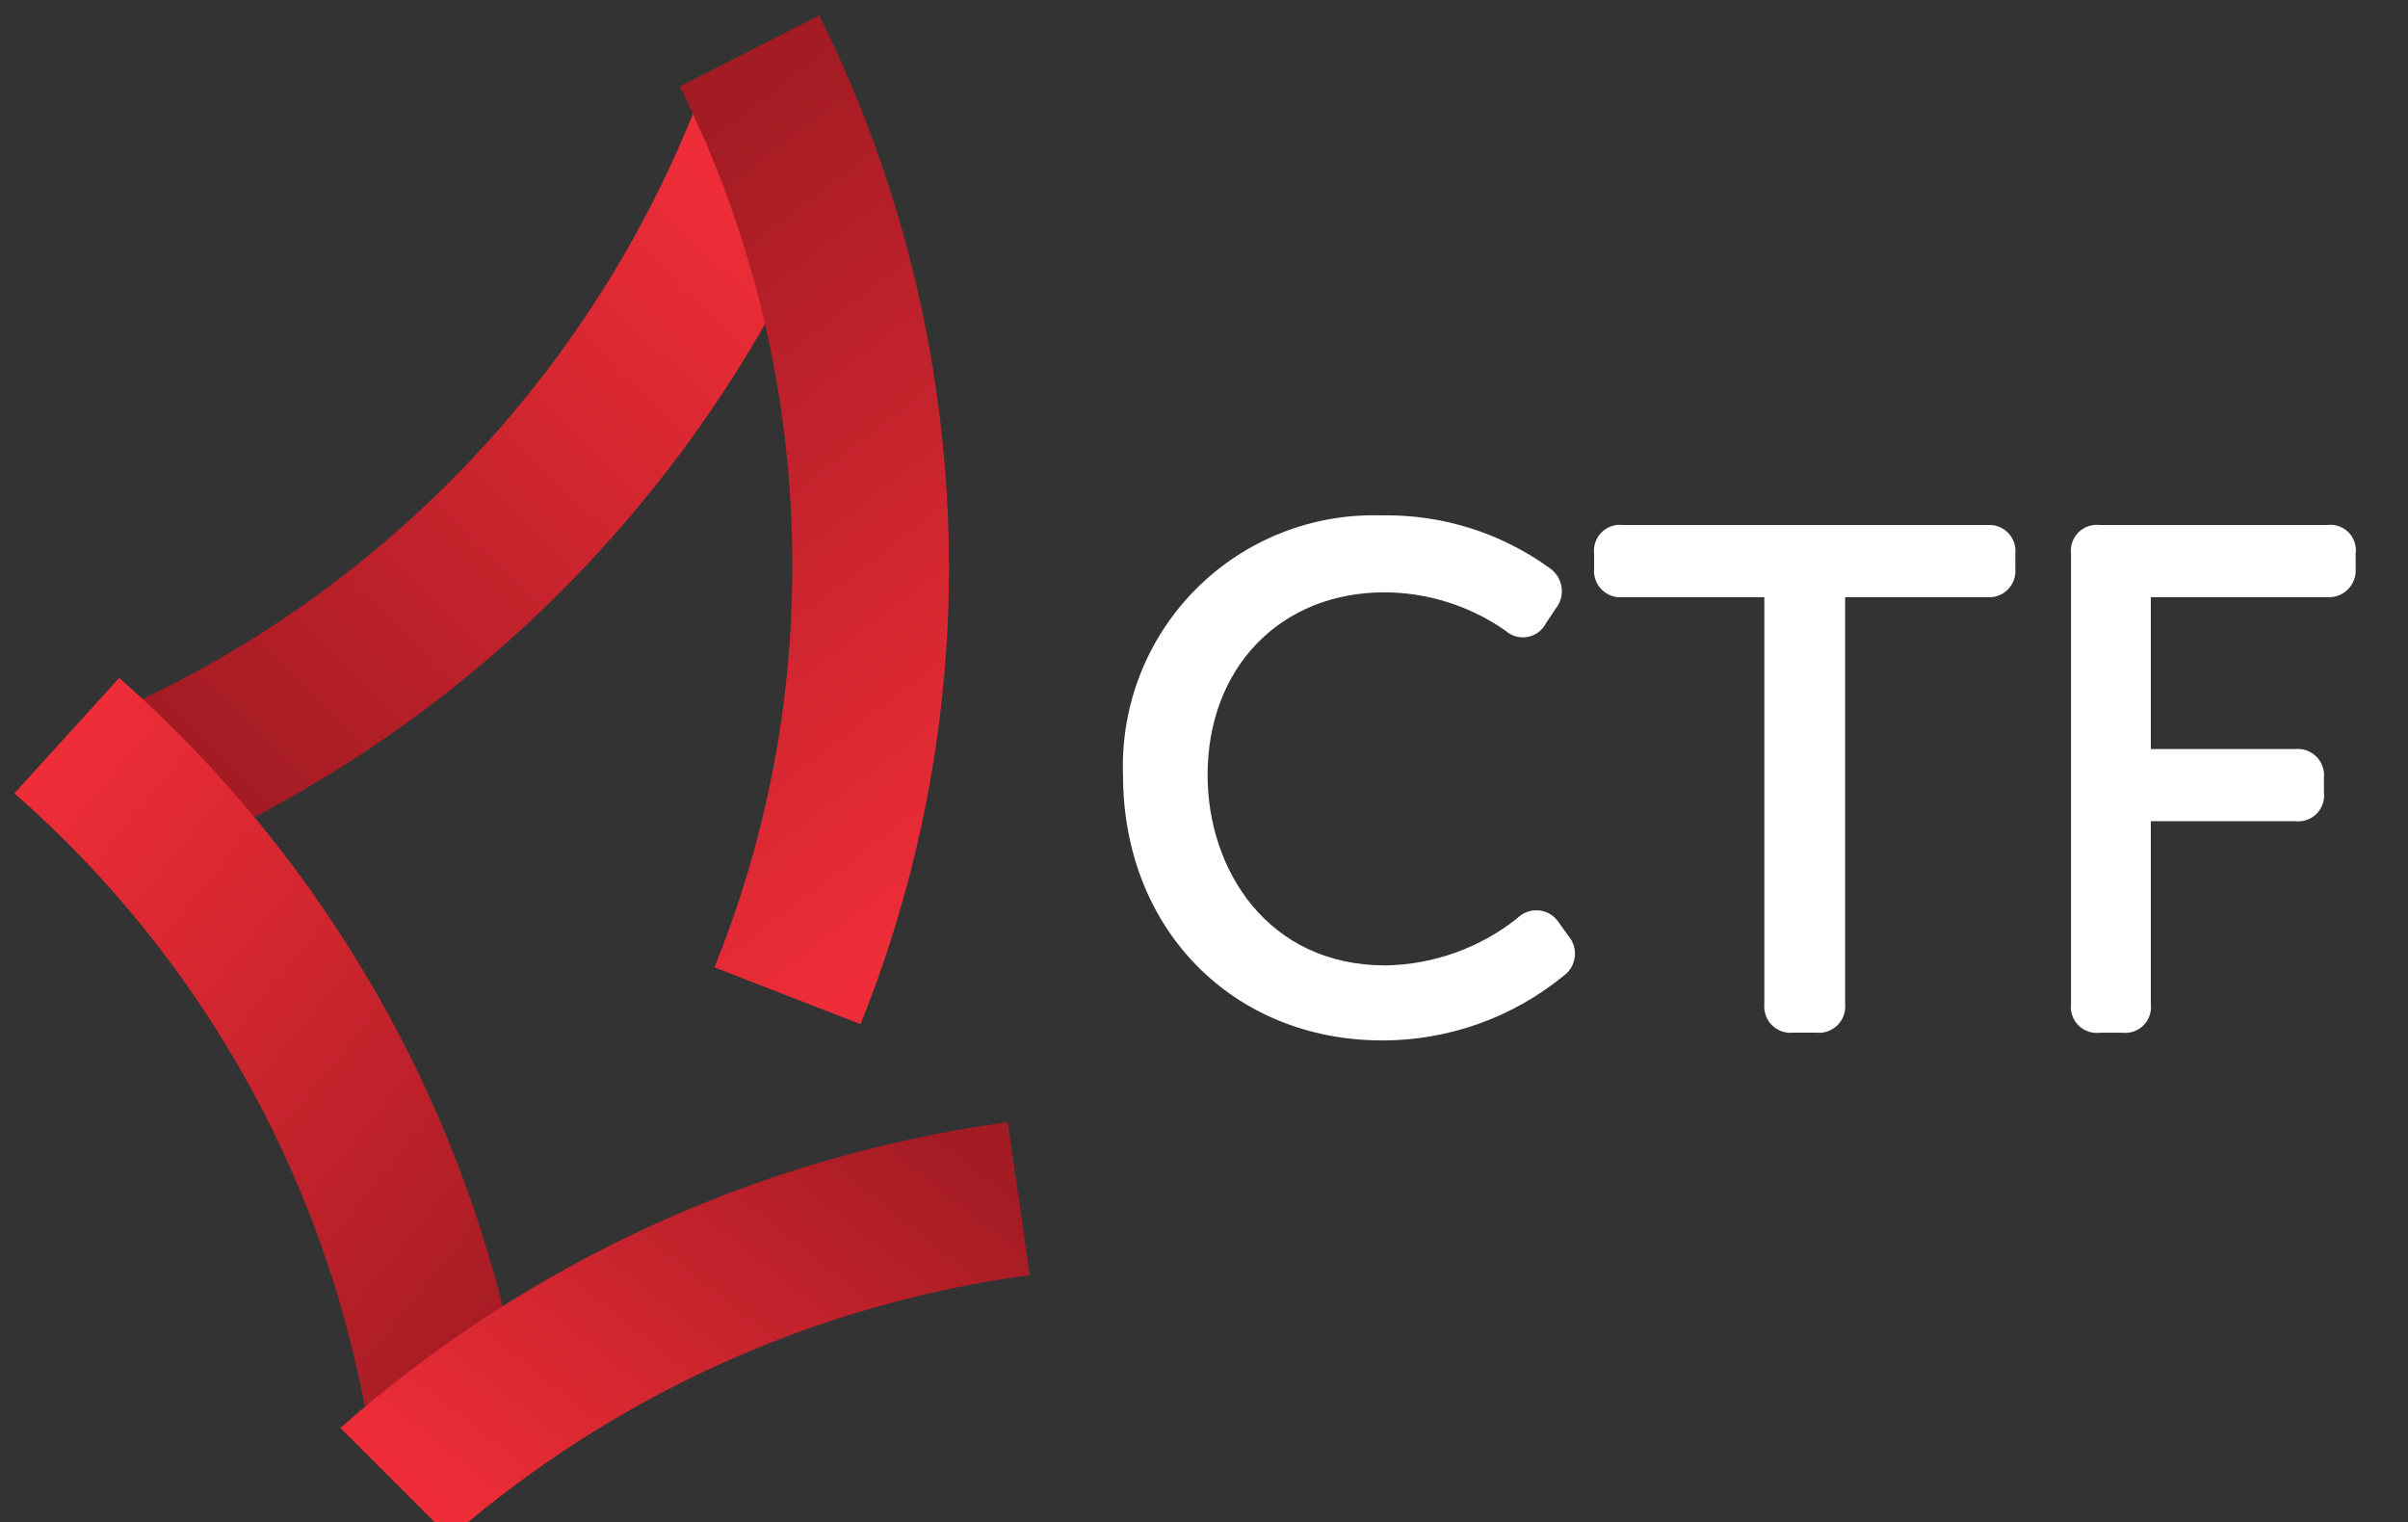
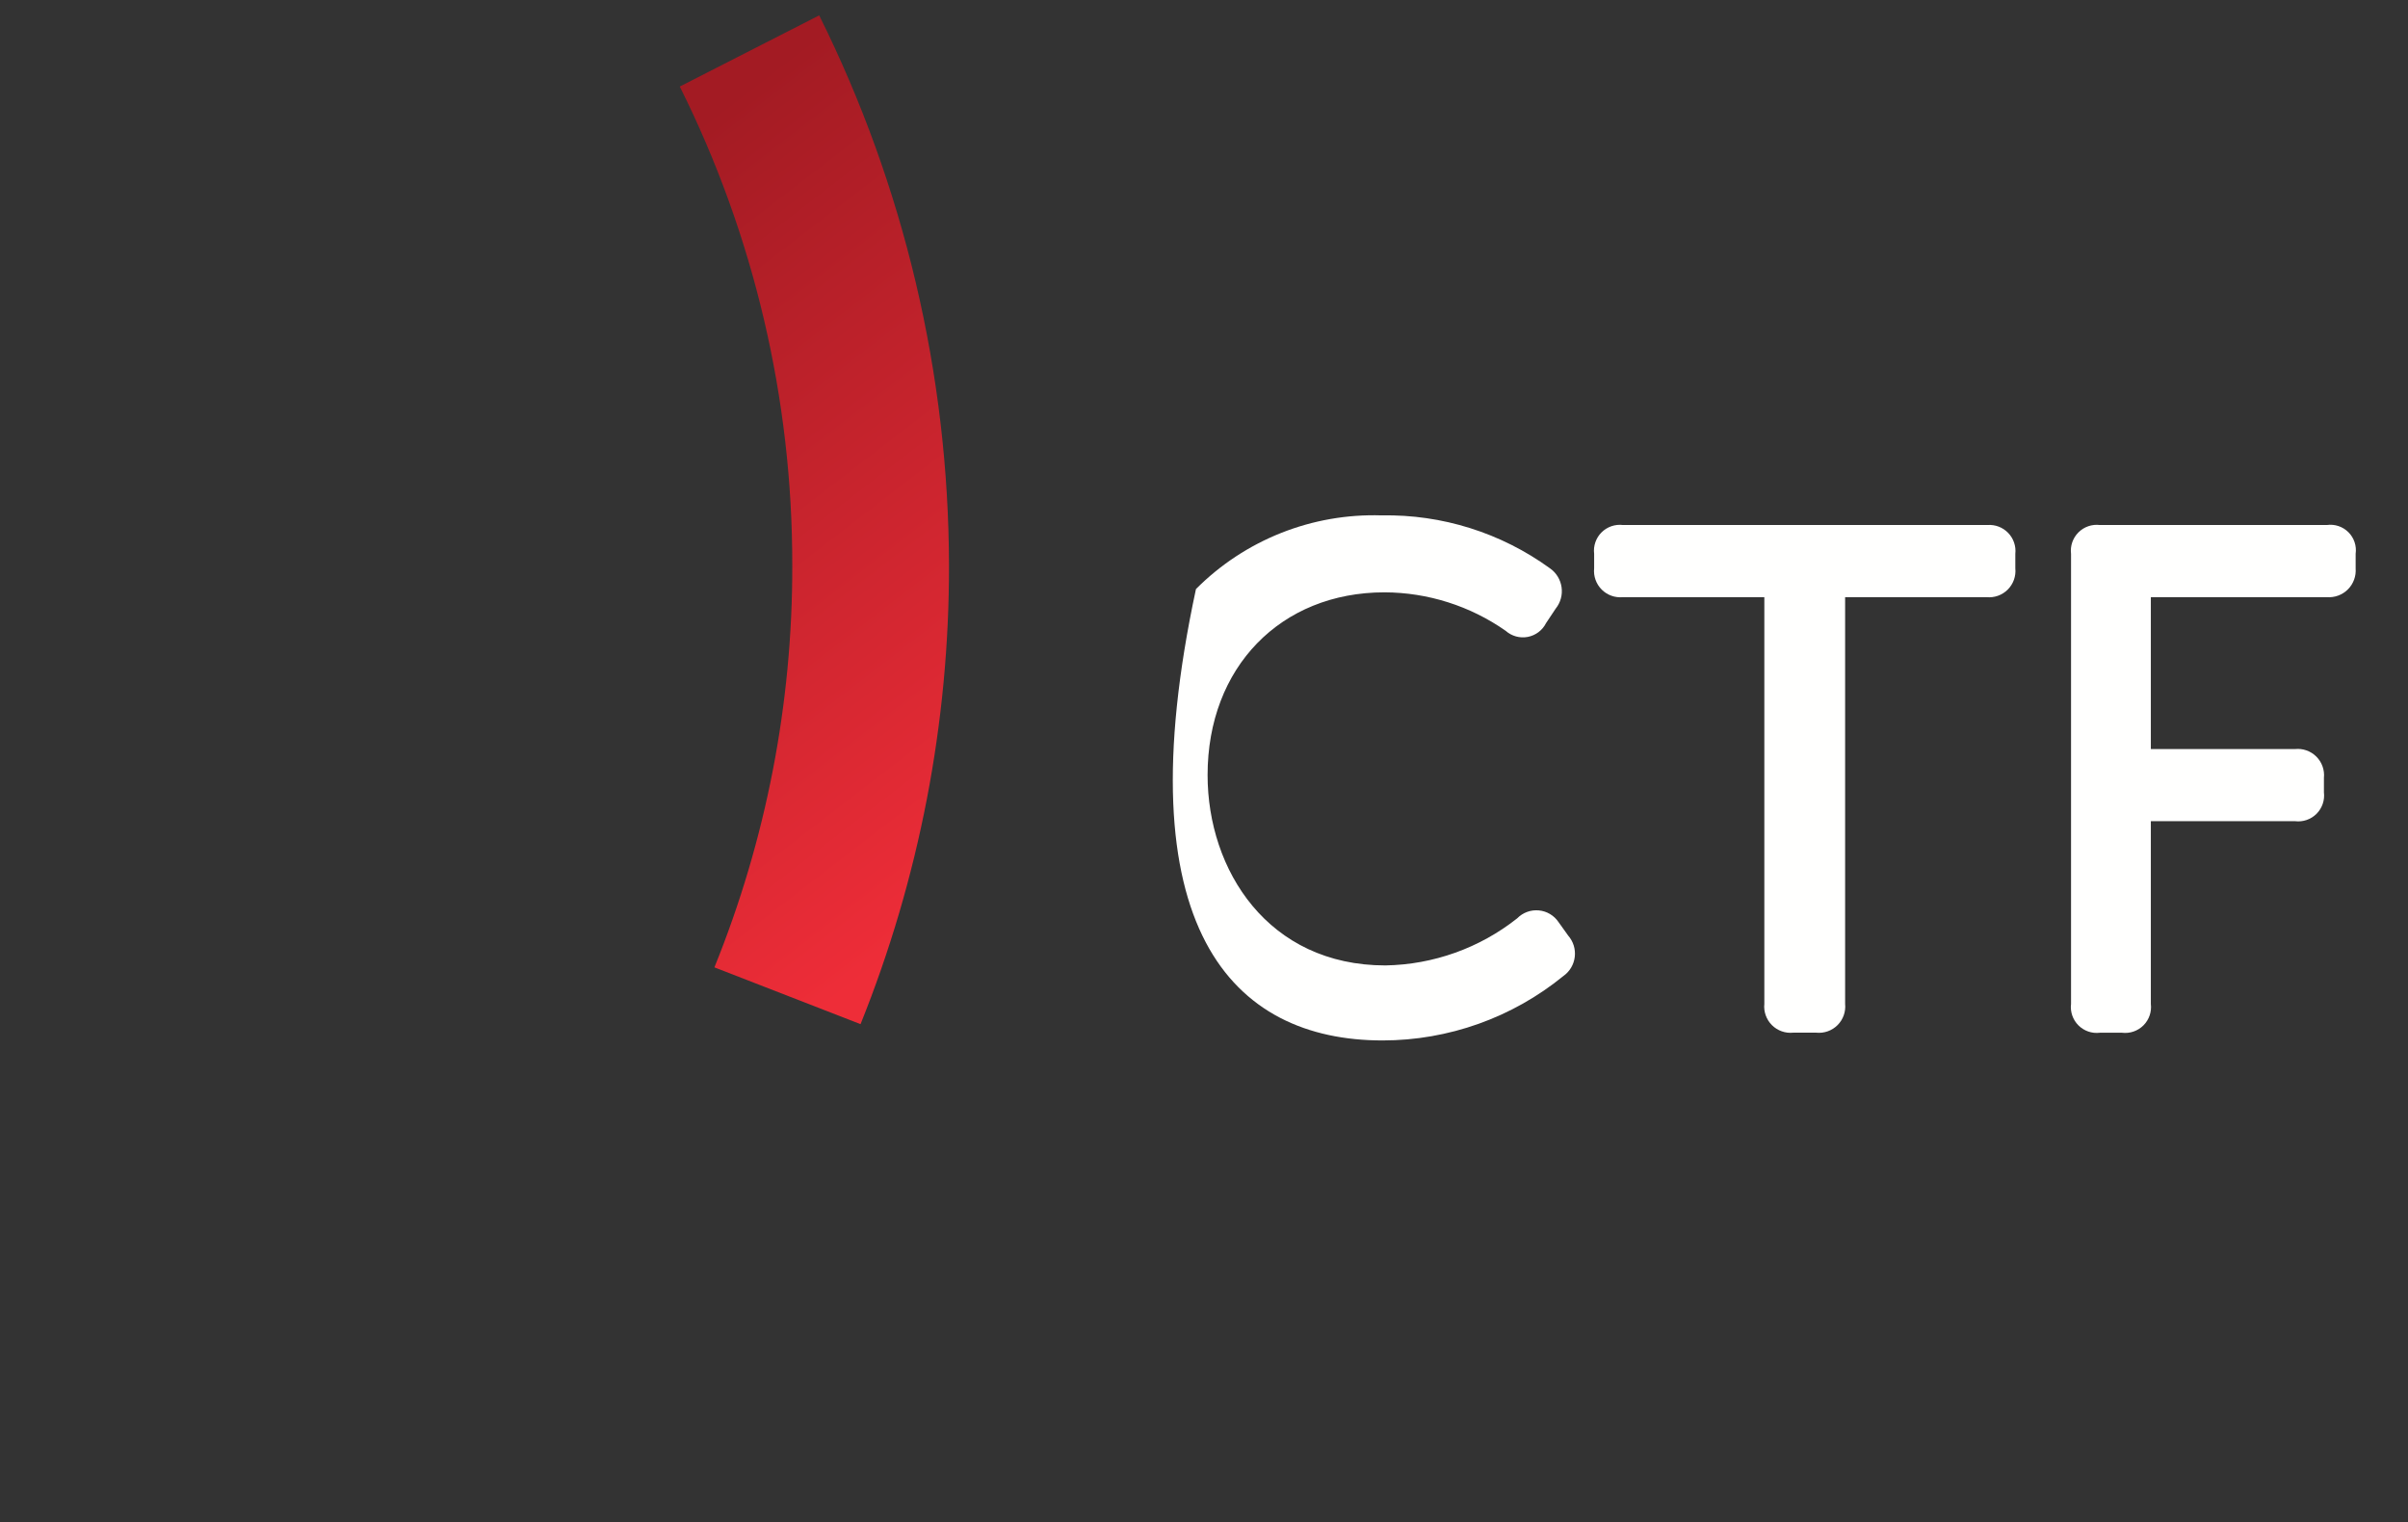
<svg xmlns="http://www.w3.org/2000/svg" width="106px" height="67px" viewBox="0 0 106 67" version="1.1">
  <rect x="0" y="0" width="106" height="67" fill="#333333" stroke="none" />
  <title>Artboard</title>
  <defs>
    <linearGradient x1="16.4%" y1="87.7%" x2="88.2%" y2="15%" id="linearGradient-1">
      <stop stop-color="#A31B23" offset="0%" />
      <stop stop-color="#EE2D38" offset="100%" />
    </linearGradient>
    <linearGradient x1="90.4%" y1="95.9%" x2="16.3%" y2="4.5%" id="linearGradient-2">
      <stop stop-color="#A31B23" offset="0%" />
      <stop stop-color="#EE2D38" offset="100%" />
    </linearGradient>
    <linearGradient x1="41.9%" y1="3.3%" x2="61.4%" y2="97.2%" id="linearGradient-3">
      <stop stop-color="#A31B23" offset="0%" />
      <stop stop-color="#EE2D38" offset="100%" />
    </linearGradient>
    <linearGradient x1="96.5%" y1="12.4%" x2="6.9%" y2="81.1%" id="linearGradient-4">
      <stop stop-color="#A31B23" offset="0%" />
      <stop stop-color="#EE2D38" offset="100%" />
    </linearGradient>
  </defs>
  <g id="Artboard" stroke="none" stroke-width="1" fill="none" fill-rule="evenodd">
-     <path d="M68.608,40.589 C68.411,40.294 68.091,40.104 67.738,40.072 C67.385,40.039 67.036,40.167 66.788,40.42 C65.135,41.729 63.097,42.458 60.988,42.494 C55.824,42.494 53.158,38.304 53.158,34.114 C53.158,29.374 56.375,26.072 60.946,26.072 C62.855,26.079 64.716,26.67 66.279,27.765 C66.544,28.001 66.903,28.1 67.252,28.034 C67.6,27.967 67.898,27.743 68.057,27.426 L68.48,26.791 C68.694,26.526 68.789,26.184 68.74,25.847 C68.692,25.509 68.506,25.207 68.226,25.013 C66.076,23.452 63.475,22.635 60.819,22.685 C57.763,22.588 54.804,23.762 52.646,25.928 C50.488,28.095 49.326,31.059 49.435,34.114 C49.435,40.886 54.26,45.796 60.863,45.796 C63.763,45.794 66.573,44.793 68.82,42.96 C69.099,42.763 69.281,42.457 69.321,42.118 C69.362,41.779 69.257,41.439 69.032,41.182 L68.608,40.589 Z" id="Path_1" fill="#FFFFFE" fill-rule="nonzero" />
+     <path d="M68.608,40.589 C68.411,40.294 68.091,40.104 67.738,40.072 C67.385,40.039 67.036,40.167 66.788,40.42 C65.135,41.729 63.097,42.458 60.988,42.494 C55.824,42.494 53.158,38.304 53.158,34.114 C53.158,29.374 56.375,26.072 60.946,26.072 C62.855,26.079 64.716,26.67 66.279,27.765 C66.544,28.001 66.903,28.1 67.252,28.034 C67.6,27.967 67.898,27.743 68.057,27.426 L68.48,26.791 C68.694,26.526 68.789,26.184 68.74,25.847 C68.692,25.509 68.506,25.207 68.226,25.013 C66.076,23.452 63.475,22.635 60.819,22.685 C57.763,22.588 54.804,23.762 52.646,25.928 C49.435,40.886 54.26,45.796 60.863,45.796 C63.763,45.794 66.573,44.793 68.82,42.96 C69.099,42.763 69.281,42.457 69.321,42.118 C69.362,41.779 69.257,41.439 69.032,41.182 L68.608,40.589 Z" id="Path_1" fill="#FFFFFE" fill-rule="nonzero" />
    <path d="M87.485,23.109 L71.444,23.109 C71.096,23.066 70.747,23.186 70.499,23.434 C70.251,23.682 70.131,24.031 70.174,24.379 L70.174,25.014 C70.138,25.36 70.261,25.705 70.507,25.951 C70.753,26.197 71.098,26.32 71.444,26.284 L77.666,26.284 L77.666,44.184 C77.63,44.53 77.753,44.875 77.999,45.121 C78.245,45.367 78.59,45.49 78.936,45.454 L79.952,45.454 C80.298,45.49 80.643,45.367 80.889,45.121 C81.135,44.875 81.258,44.53 81.222,44.184 L81.222,26.284 L87.444,26.284 C87.79,26.32 88.135,26.197 88.381,25.951 C88.627,25.705 88.75,25.36 88.714,25.014 L88.714,24.379 C88.752,24.039 88.636,23.701 88.398,23.455 C88.161,23.209 87.826,23.082 87.485,23.109 Z" id="Path_2" fill="#FFFFFE" fill-rule="nonzero" />
    <path d="M102.426,23.109 L92.437,23.109 C92.089,23.066 91.74,23.186 91.492,23.434 C91.244,23.682 91.124,24.031 91.167,24.379 L91.167,44.187 C91.124,44.535 91.244,44.884 91.492,45.132 C91.74,45.38 92.089,45.5 92.437,45.457 L93.41,45.457 C93.758,45.5 94.107,45.38 94.355,45.132 C94.603,44.884 94.723,44.535 94.68,44.187 L94.68,36.145 L101.029,36.145 C101.377,36.188 101.726,36.068 101.974,35.82 C102.222,35.572 102.342,35.223 102.299,34.875 L102.299,34.24 C102.335,33.894 102.212,33.549 101.966,33.303 C101.72,33.057 101.375,32.934 101.029,32.97 L94.68,32.97 L94.68,26.284 L102.425,26.284 C102.77,26.312 103.109,26.187 103.354,25.943 C103.598,25.698 103.723,25.359 103.695,25.014 L103.695,24.379 C103.745,24.029 103.628,23.677 103.378,23.427 C103.128,23.177 102.776,23.059 102.426,23.109 Z" id="Path_3" fill="#FFFFFE" fill-rule="nonzero" />
    <g id="Group_1" transform="translate(3, 4)" fill="url(#linearGradient-1)" fill-rule="nonzero">
-       <path d="M3.349,34.219 L0.682,27.913 C13.016,22.893 22.758,13.044 27.643,0.656 L34.119,3.069 C28.552,17.222 17.433,28.479 3.349,34.219 Z" id="Path_4" />
-     </g>
+       </g>
    <g id="Group_2" transform="translate(0, 29)" fill="url(#linearGradient-2)" fill-rule="nonzero">
-       <path d="M16.337,34.529 C14.634,23.441 9.074,13.309 0.635,5.918 L5.248,0.839 C14.856,9.299 21.191,20.863 23.148,33.514 L16.337,34.529 Z" id="Path_5" />
-     </g>
+       </g>
    <path d="M36.061,0.677 L29.924,3.809 C33.191,10.355 34.886,17.572 34.876,24.887 C34.889,30.951 33.725,36.959 31.448,42.579 L37.881,45.079 C40.463,38.662 41.785,31.807 41.775,24.89 C41.76,16.487 39.804,8.201 36.061,0.677 L36.061,0.677 Z" id="Path_6" fill="url(#linearGradient-3)" fill-rule="nonzero" />
-     <path d="M19.808,67.677 C27.005,61.416 35.877,57.4 45.33,56.123 L44.357,49.393 C33.452,50.881 23.231,55.564 14.983,62.852 L19.808,67.677 Z" id="Path_7" fill="url(#linearGradient-4)" fill-rule="nonzero" />
  </g>
</svg>